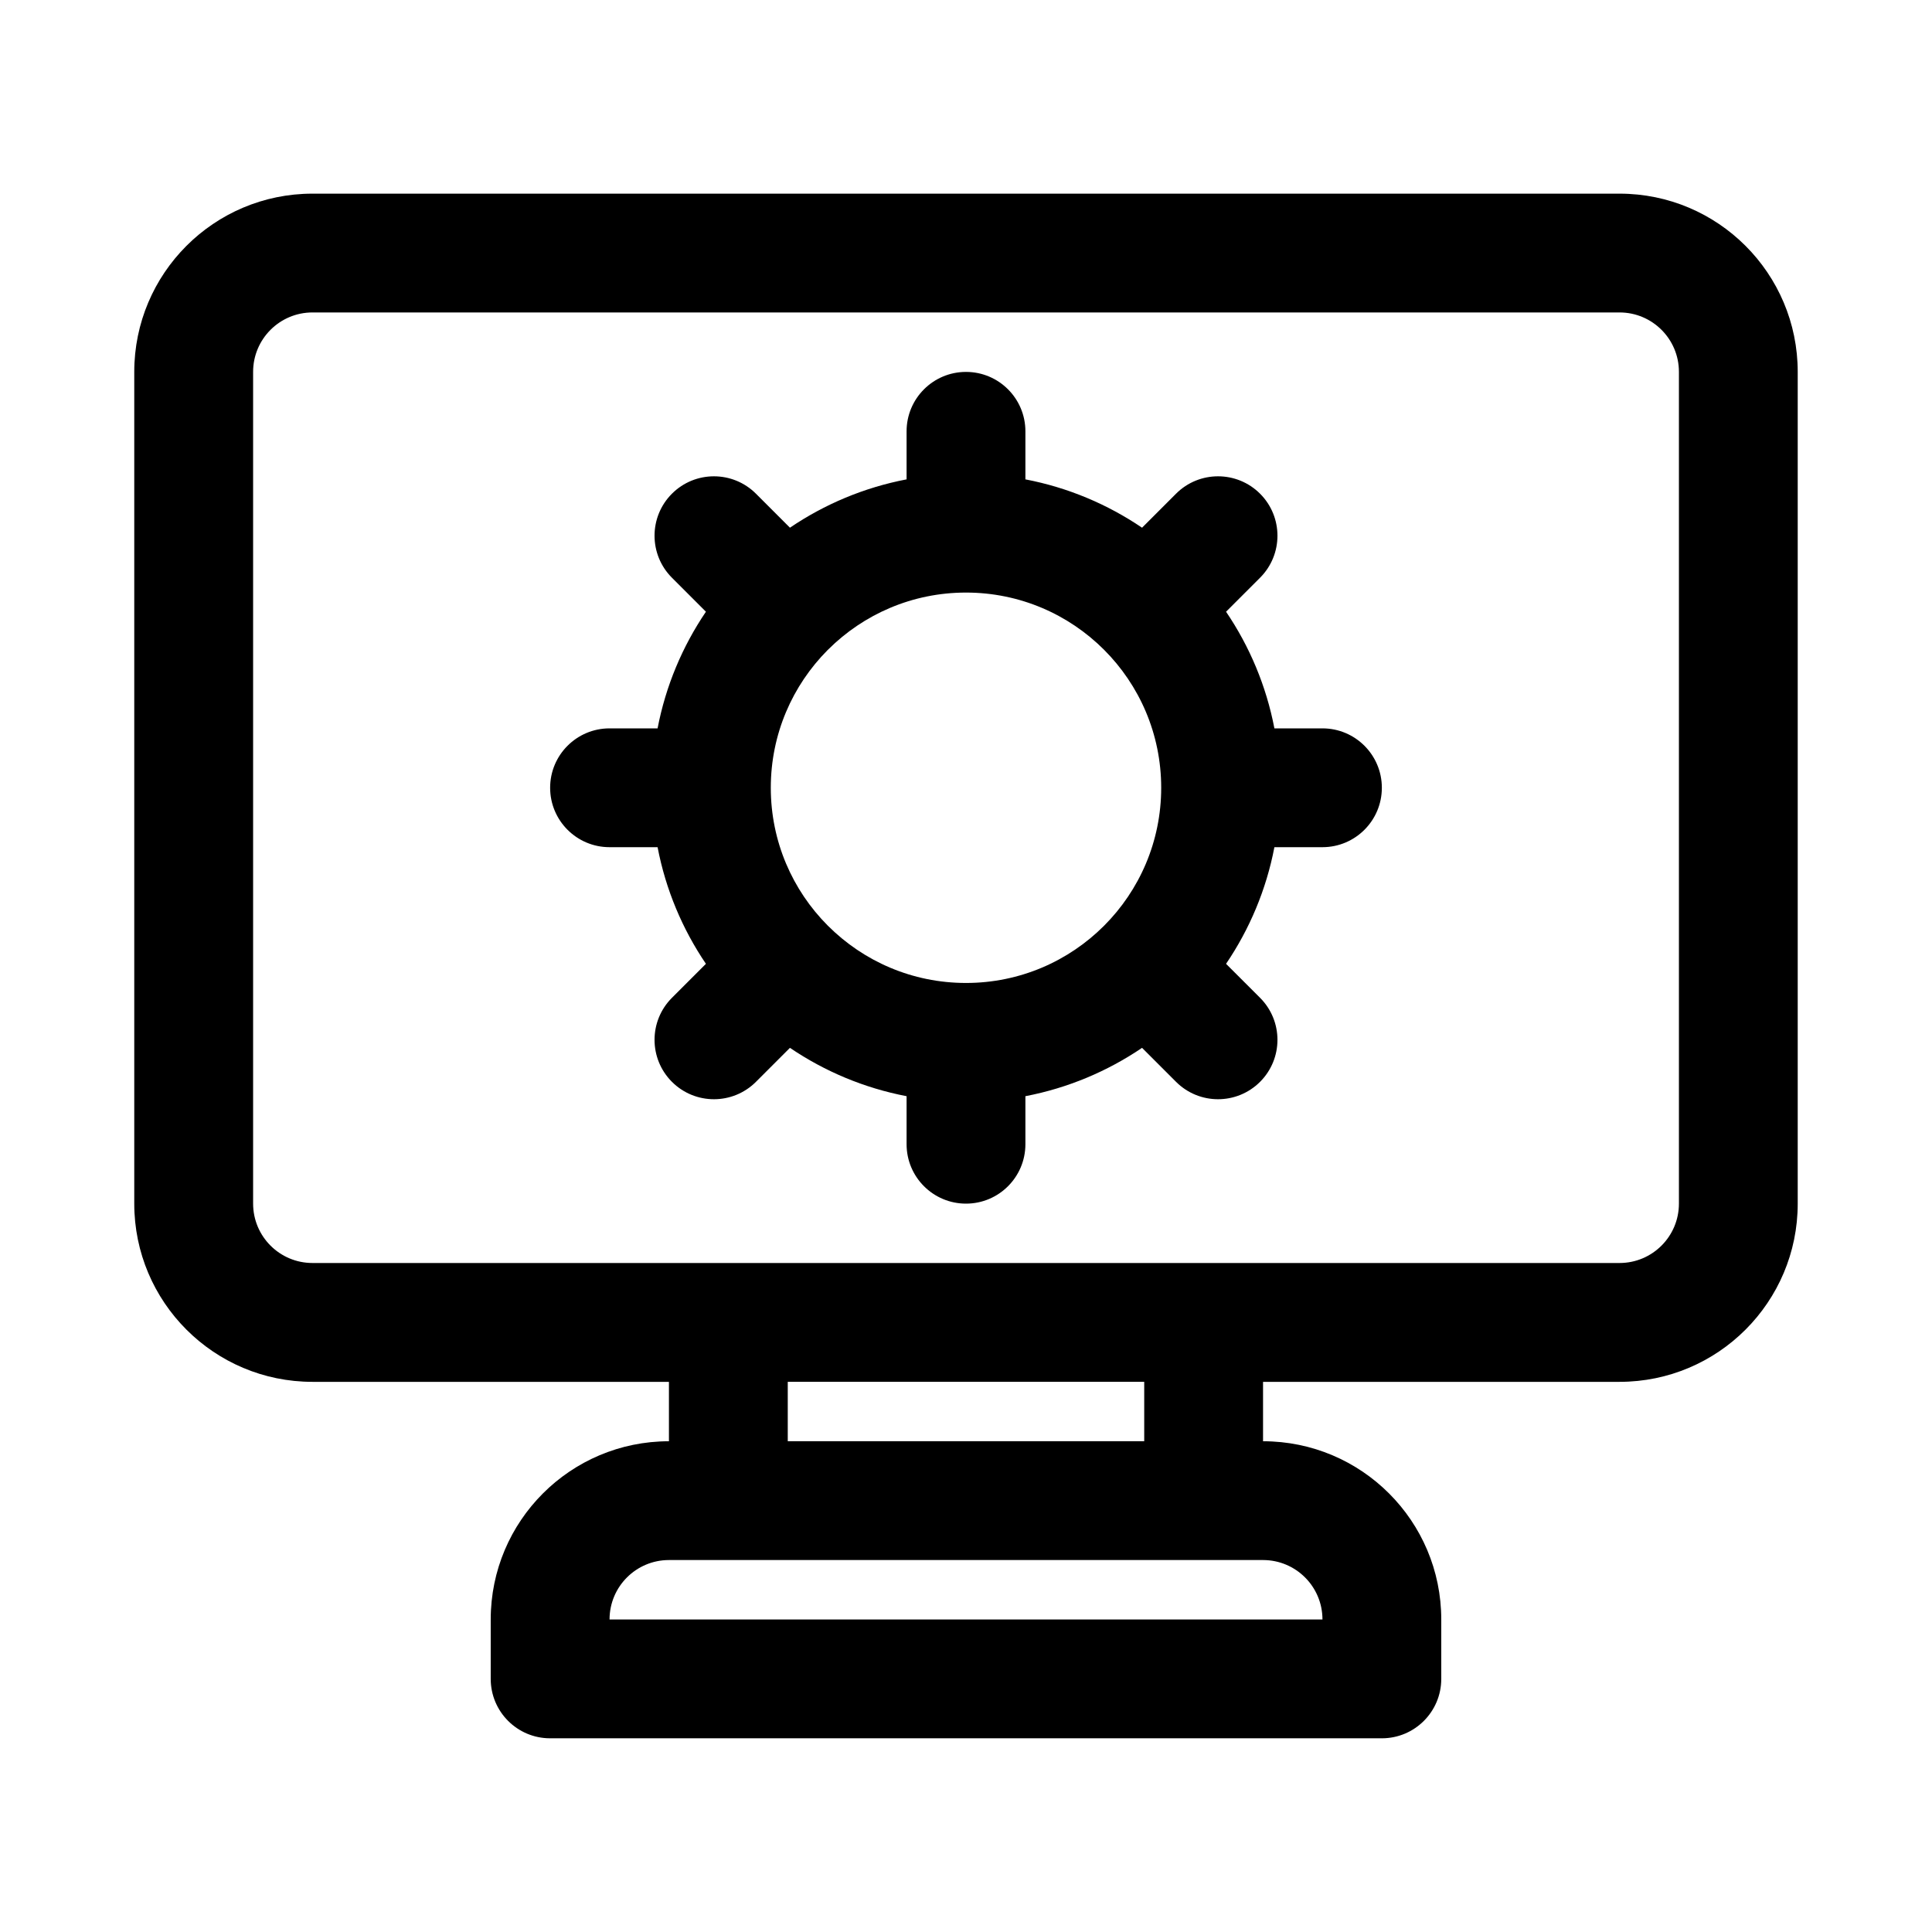
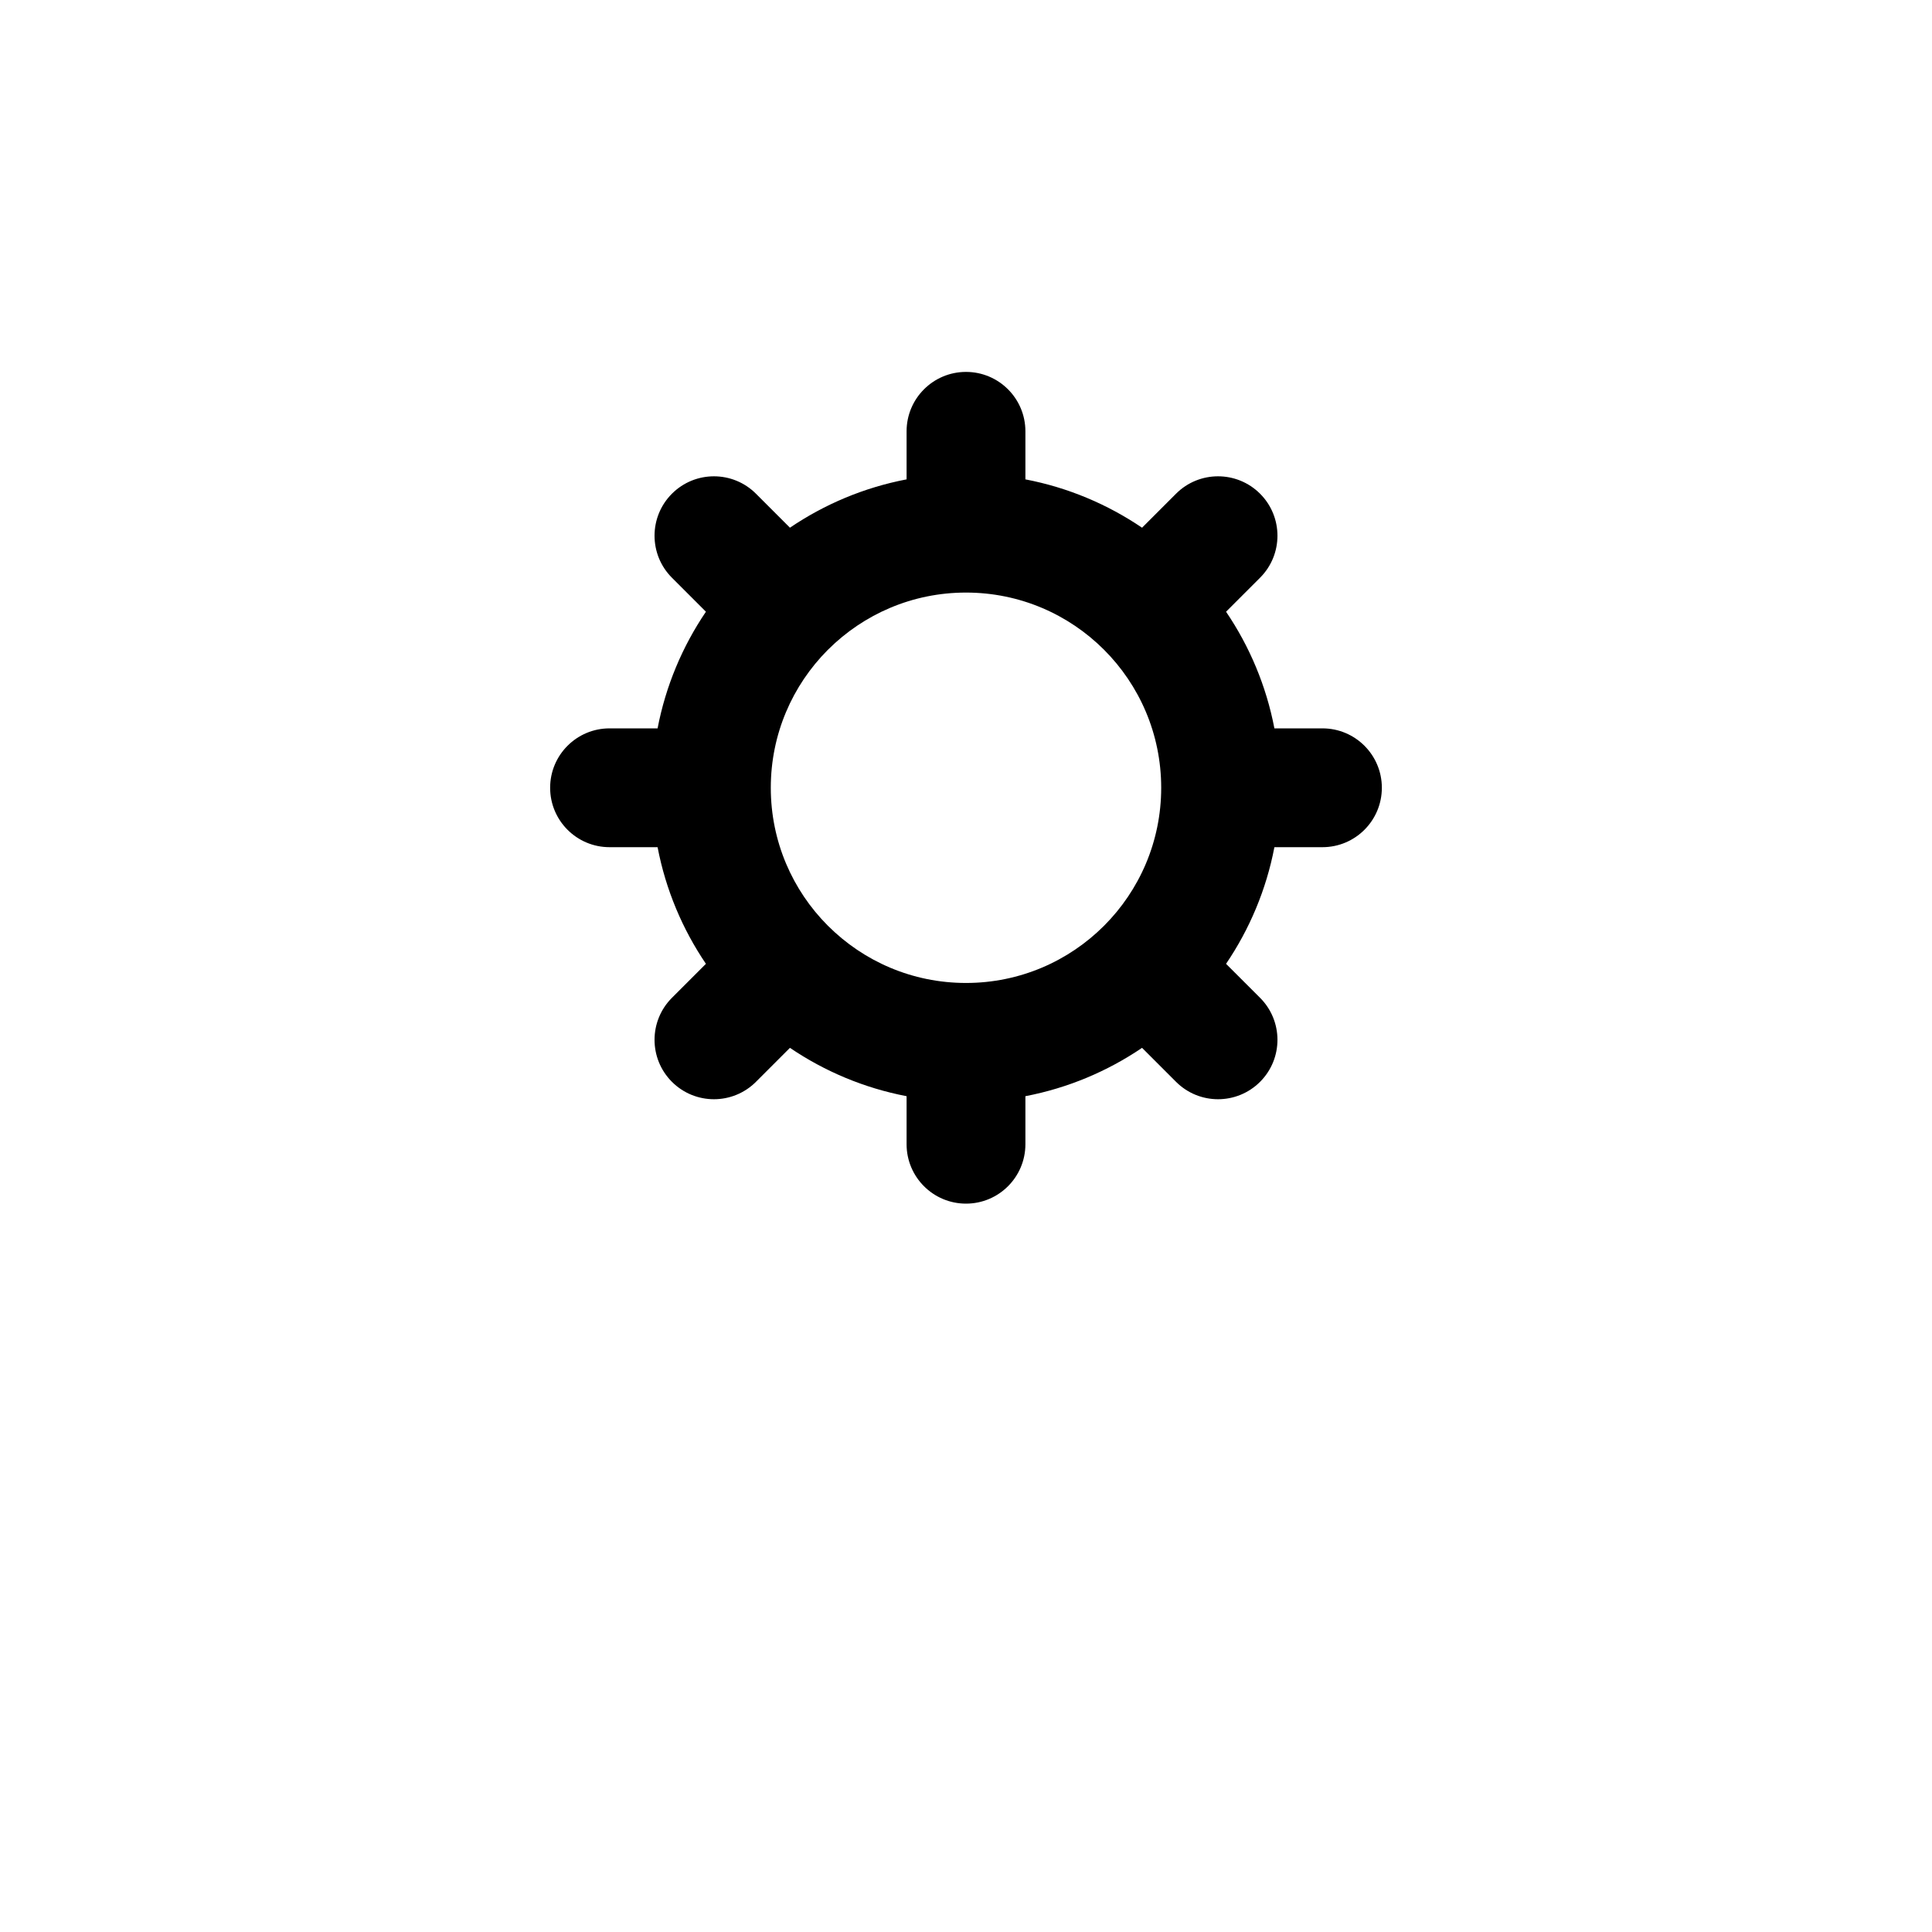
<svg xmlns="http://www.w3.org/2000/svg" fill="#000000" width="800px" height="800px" version="1.1" viewBox="144 144 512 512">
  <g fill-rule="evenodd">
    <path d="m400 242.56c8.695 0 15.742 7.047 15.742 15.742v12.734c11.277 2.16 21.746 6.594 30.914 12.812l9.008-9.012c6.148-6.148 16.113-6.148 22.266 0 6.148 6.148 6.148 16.117 0 22.266l-9.012 9.012c6.215 9.16 10.652 19.633 12.812 30.91h12.73c8.699 0 15.746 7.047 15.746 15.742s-7.047 15.746-15.746 15.746h-12.73c-2.16 11.277-6.598 21.746-12.812 30.91l9.012 9.008c6.148 6.148 6.148 16.117 0 22.266-6.152 6.148-16.117 6.148-22.266 0l-9.008-9.008c-9.168 6.215-19.637 10.652-30.914 12.812v12.73c0 8.695-7.047 15.746-15.742 15.746s-15.746-7.051-15.746-15.746v-12.73c-11.277-2.16-21.746-6.598-30.91-12.812l-9.008 9.008c-6.148 6.148-16.117 6.148-22.266 0-6.148-6.148-6.148-16.117 0-22.266l9.008-9.008c-6.215-9.164-10.652-19.633-12.812-30.91h-12.73c-8.695 0-15.746-7.051-15.746-15.746s7.051-15.742 15.746-15.742h12.73c2.16-11.277 6.598-21.75 12.812-30.914l-9.008-9.008c-6.148-6.148-6.148-16.117 0-22.266 6.148-6.148 16.117-6.148 22.266 0l9.008 9.008c9.164-6.215 19.633-10.648 30.91-12.809v-12.734c0-8.695 7.051-15.742 15.746-15.742zm-36.66 73.707 0.082-0.078 0.078-0.078c9.355-9.316 22.254-15.074 36.5-15.074 28.566 0 51.73 23.16 51.73 51.73s-23.164 51.73-51.73 51.73c-14.262 0-27.172-5.769-36.527-15.102l-0.051-0.051-0.055-0.051c-9.332-9.355-15.098-22.266-15.098-36.527 0-14.246 5.758-27.145 15.07-36.5z" />
-     <path d="m226.81 195.32c-26.086 0-47.23 21.148-47.23 47.234v220.42c0 26.086 21.145 47.23 47.23 47.23h94.465v15.742c-26.086 0-47.23 21.148-47.23 47.234v15.742c0 8.695 7.047 15.746 15.742 15.746h220.42c8.695 0 15.742-7.051 15.742-15.746v-15.742c0-26.086-21.145-47.234-47.23-47.234v-15.742h94.465c26.086 0 47.23-21.145 47.23-47.23v-220.42c0-26.086-21.145-47.234-47.23-47.234zm220.42 330.62v-15.742h-94.465v15.742zm-125.95 31.488c-8.695 0-15.742 7.051-15.742 15.746h188.93c0-8.695-7.047-15.746-15.742-15.746zm251.91-78.719c8.695 0 15.742-7.047 15.742-15.742v-220.42c0-8.695-7.047-15.746-15.742-15.746h-346.37c-8.695 0-15.742 7.051-15.742 15.746v220.42c0 8.695 7.047 15.742 15.742 15.742z" />
  </g>
</svg>